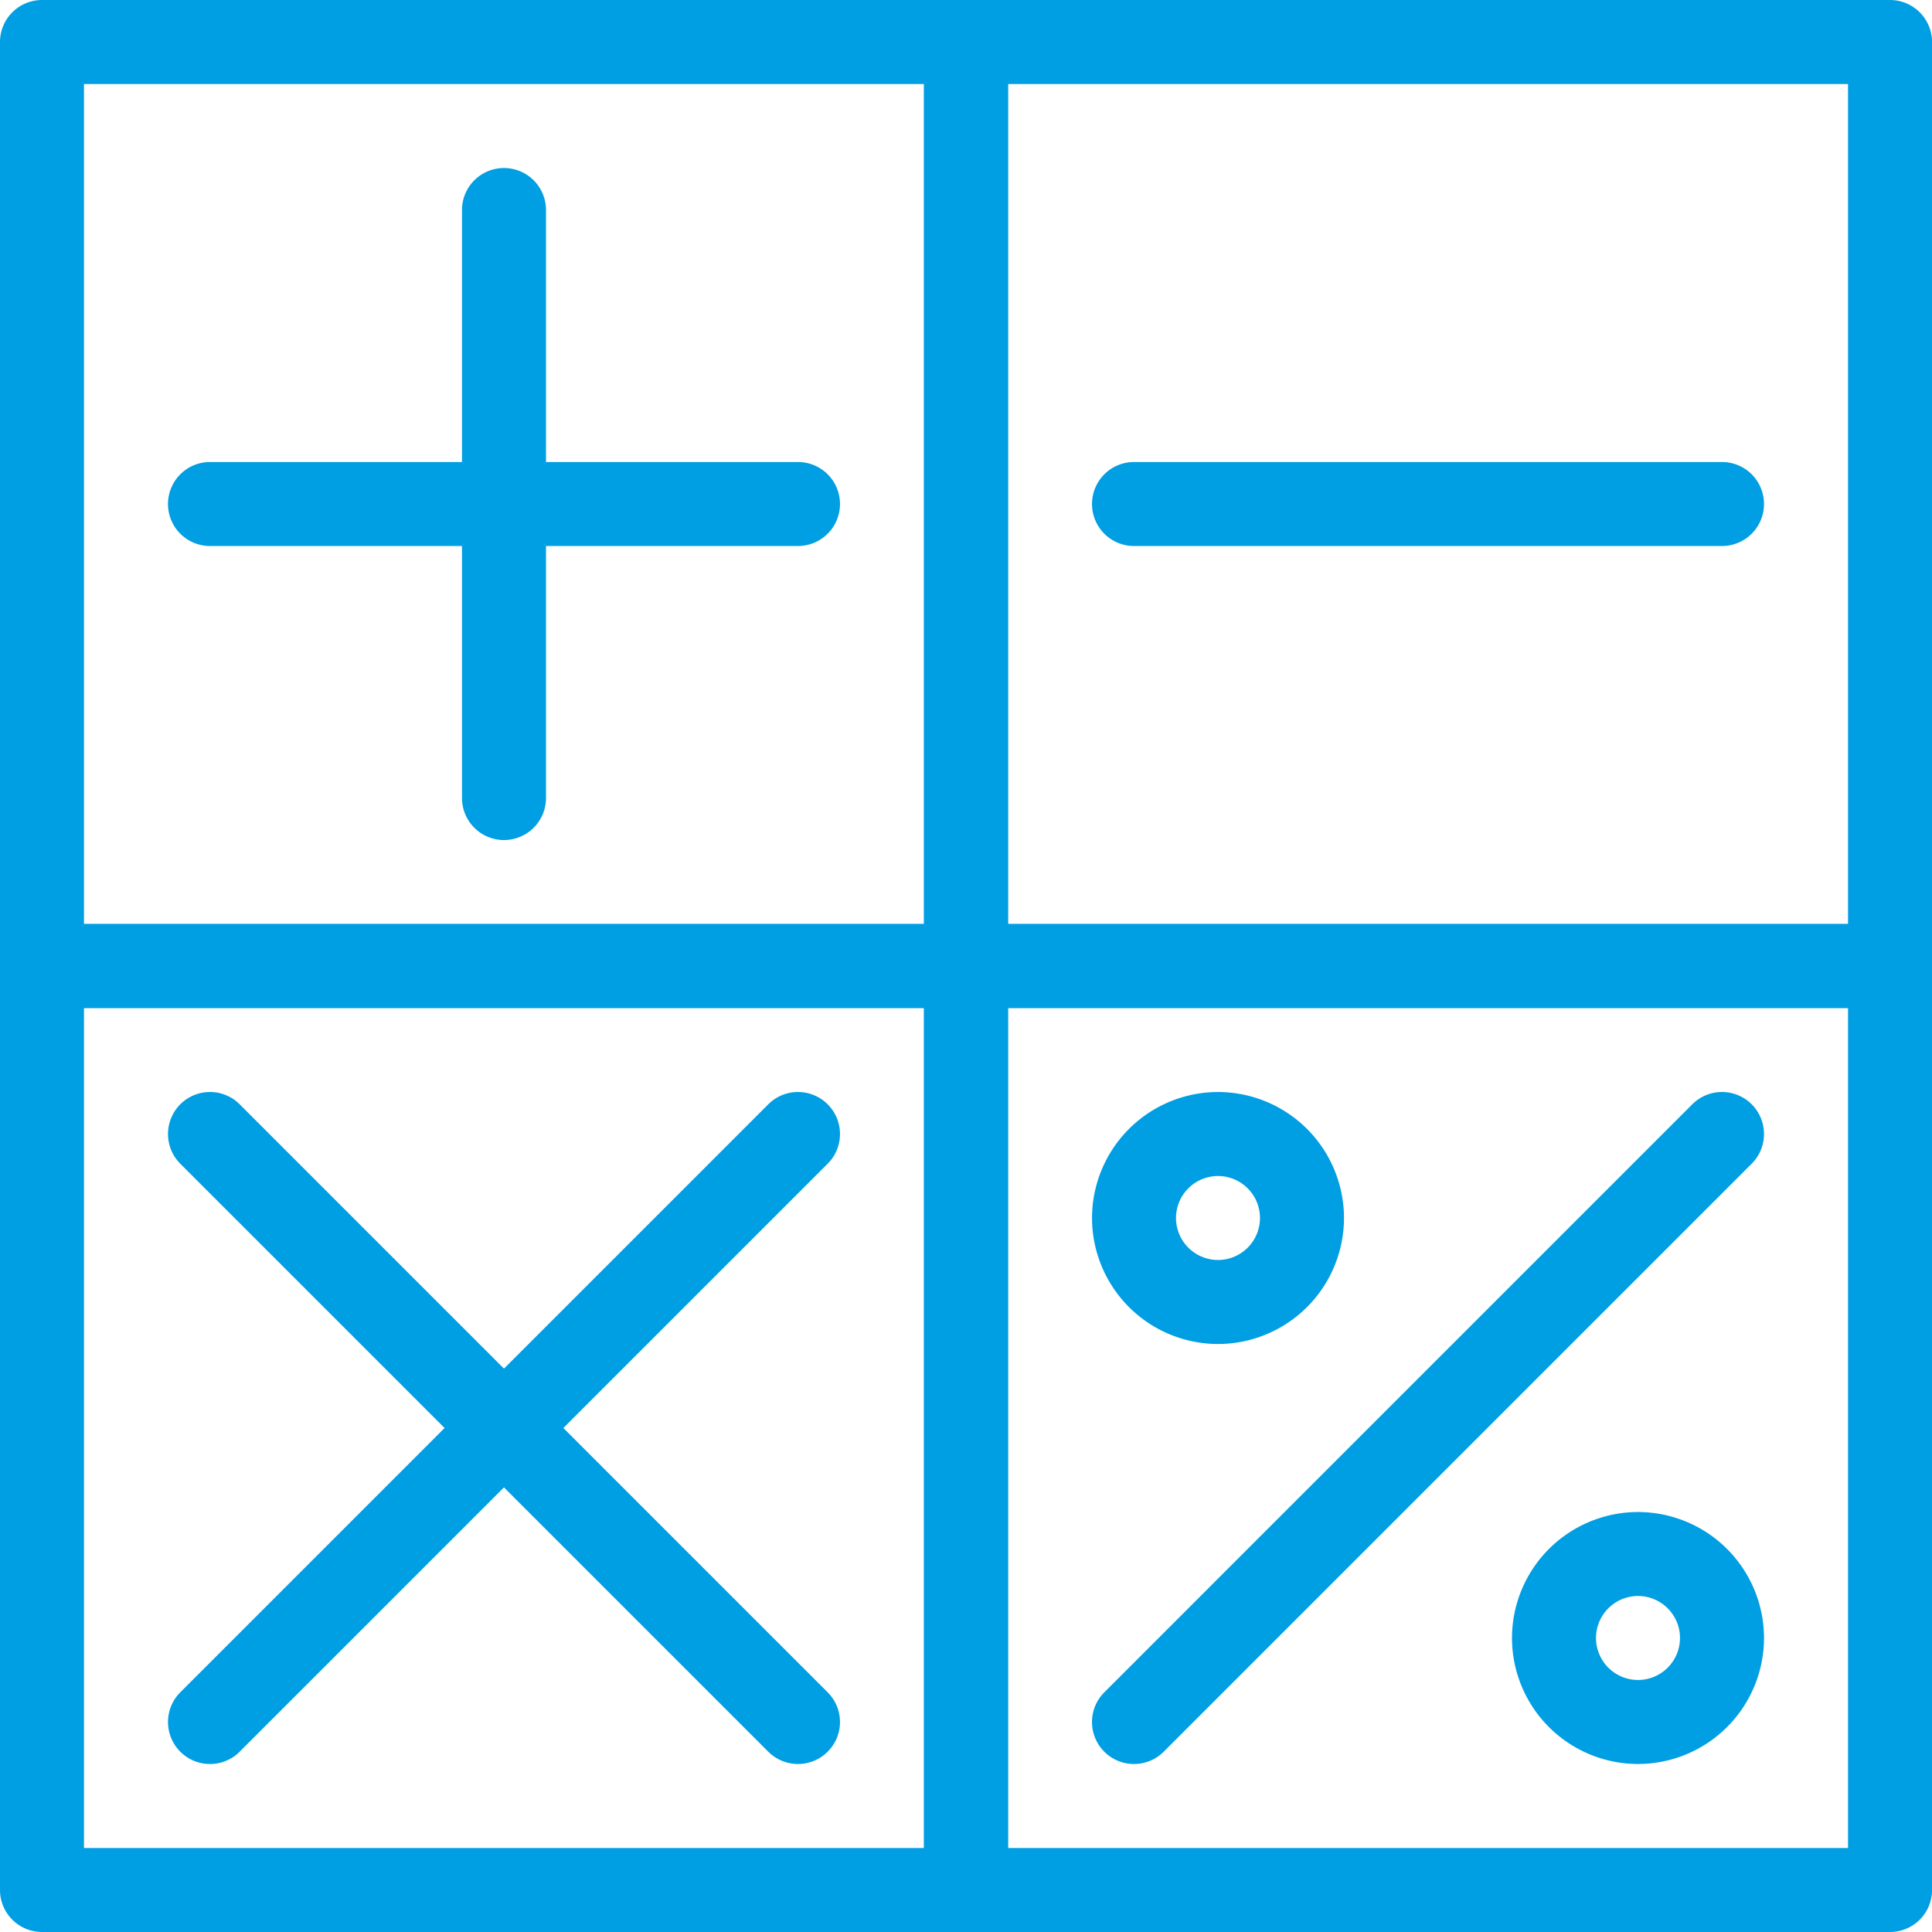
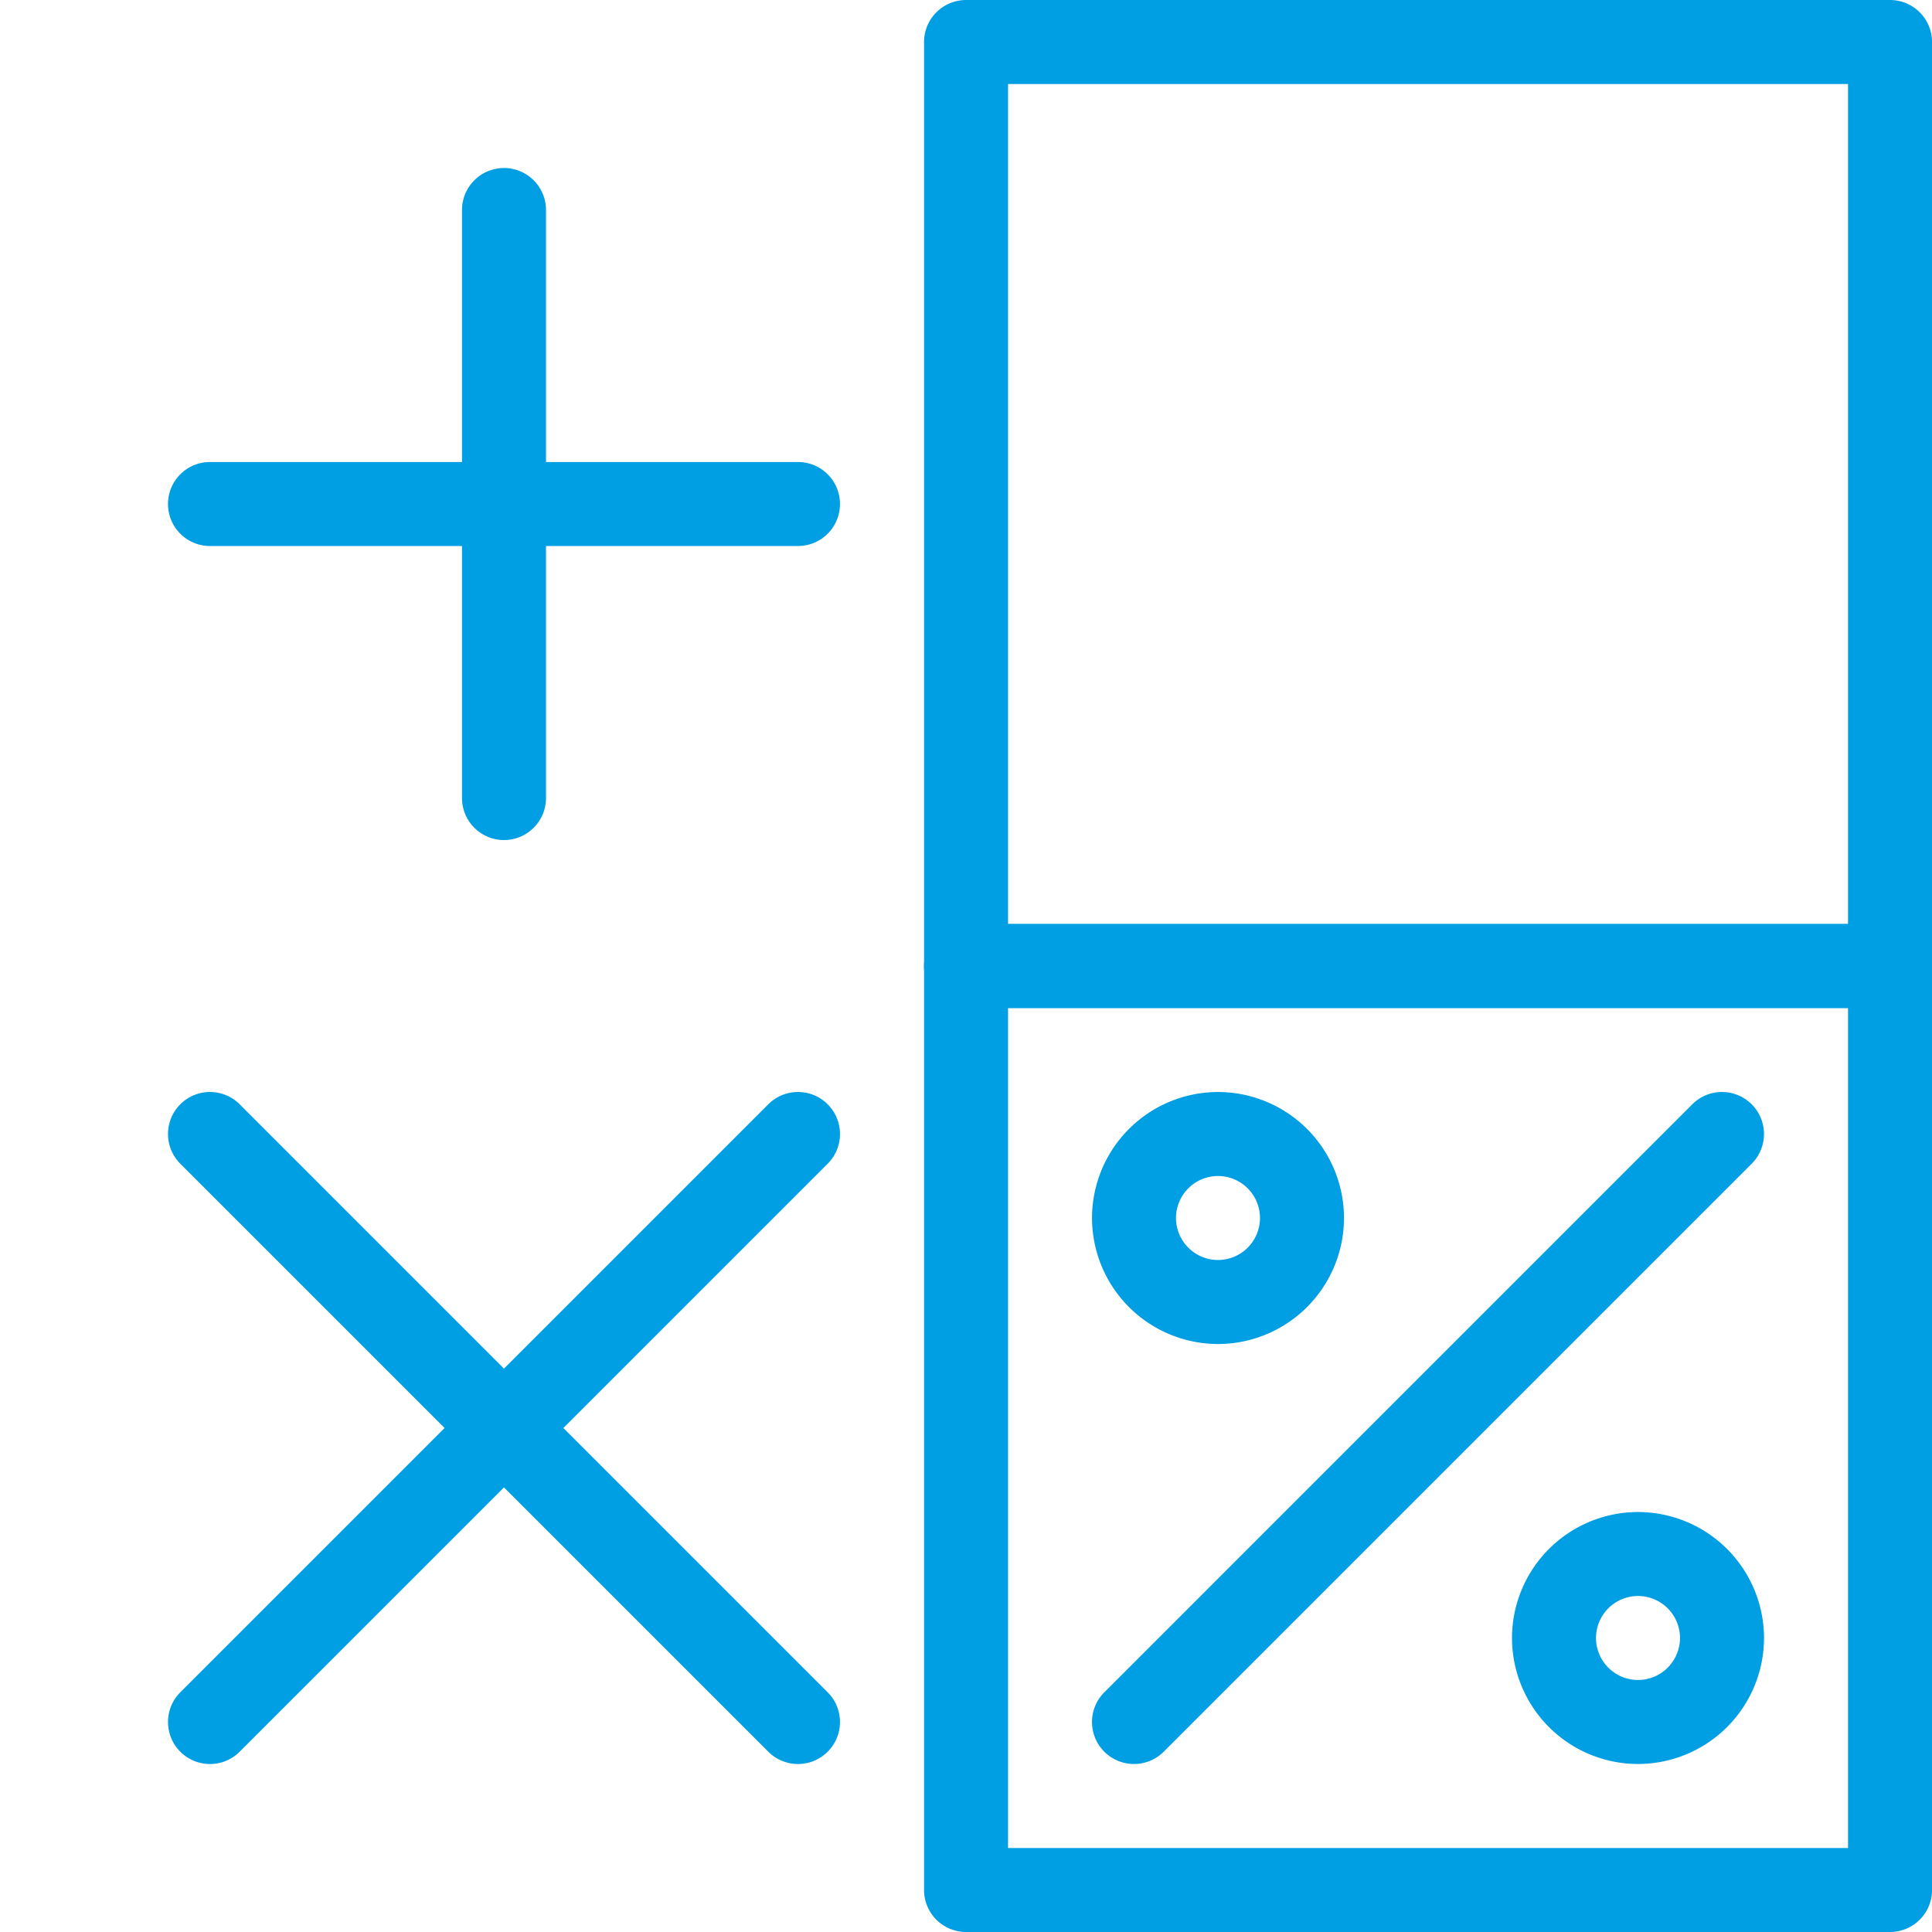
<svg xmlns="http://www.w3.org/2000/svg" width="144.764" height="144.764" viewBox="0 0 144.764 144.764">
  <g id="Grupo_14311" data-name="Grupo 14311" transform="translate(1635.867 -4308.602)">
    <g id="Grupo_14324" data-name="Grupo 14324" transform="translate(-1635.867 4308.602)">
      <g id="Grupo_14323" data-name="Grupo 14323">
        <g id="Grupo_14311-2" data-name="Grupo 14311" transform="translate(12.588 81.823)">
          <path id="Trazado_12343" data-name="Trazado 12343" d="M-1625.706,4404.552a3.14,3.14,0,0,1-2.225-.922,3.15,3.15,0,0,1,0-4.45l44.058-44.059a3.146,3.146,0,0,1,4.45,0,3.145,3.145,0,0,1,0,4.452l-44.058,44.057A3.134,3.134,0,0,1-1625.706,4404.552Z" transform="translate(1628.852 -4354.199)" fill="#009ee2" />
        </g>
        <g id="Grupo_14312" data-name="Grupo 14312" transform="translate(81.823 81.823)">
          <path id="Trazado_12344" data-name="Trazado 12344" d="M-1587.123,4404.552a3.14,3.14,0,0,1-2.225-.922,3.146,3.146,0,0,1,0-4.45l44.058-44.059a3.146,3.146,0,0,1,4.45,0,3.148,3.148,0,0,1,0,4.452l-44.056,44.057A3.147,3.147,0,0,1-1587.123,4404.552Z" transform="translate(1590.27 -4354.199)" fill="#009ee2" />
        </g>
        <g id="Grupo_14313" data-name="Grupo 14313" transform="translate(12.588 81.823)">
          <path id="Trazado_12345" data-name="Trazado 12345" d="M-1581.648,4404.552a3.149,3.149,0,0,1-2.225-.922l-44.058-44.057a3.152,3.152,0,0,1,0-4.452,3.146,3.146,0,0,1,4.45,0l44.058,44.059a3.143,3.143,0,0,1,0,4.45A3.138,3.138,0,0,1-1581.648,4404.552Z" transform="translate(1628.852 -4354.199)" fill="#009ee2" />
        </g>
        <g id="Grupo_14314" data-name="Grupo 14314" transform="translate(34.617 12.589)">
          <path id="Trazado_12346" data-name="Trazado 12346" d="M-1613.428,4365.973a3.149,3.149,0,0,1-3.148-3.148v-44.06a3.147,3.147,0,0,1,3.148-3.147,3.148,3.148,0,0,1,3.147,3.147v44.06A3.15,3.15,0,0,1-1613.428,4365.973Z" transform="translate(1616.576 -4315.617)" fill="#009ee2" />
        </g>
        <g id="Grupo_14315" data-name="Grupo 14315" transform="translate(12.588 34.619)">
          <path id="Trazado_12347" data-name="Trazado 12347" d="M-1581.648,4334.187h-44.058a3.146,3.146,0,0,1-3.146-3.147,3.146,3.146,0,0,1,3.146-3.146h44.058a3.147,3.147,0,0,1,3.148,3.146A3.147,3.147,0,0,1-1581.648,4334.187Z" transform="translate(1628.852 -4327.894)" fill="#009ee2" />
        </g>
        <g id="Grupo_14316" data-name="Grupo 14316" transform="translate(81.825 34.619)">
-           <path id="Trazado_12348" data-name="Trazado 12348" d="M-1543.065,4334.187h-44.058a3.145,3.145,0,0,1-3.146-3.147,3.145,3.145,0,0,1,3.146-3.146h44.058a3.147,3.147,0,0,1,3.147,3.146A3.147,3.147,0,0,1-1543.065,4334.187Z" transform="translate(1590.269 -4327.894)" fill="#009ee2" />
-         </g>
+           </g>
        <g id="Grupo_14317" data-name="Grupo 14317" transform="translate(81.825 81.823)">
          <path id="Trazado_12349" data-name="Trazado 12349" d="M-1580.83,4373.082a9.452,9.452,0,0,1-9.439-9.442,9.451,9.451,0,0,1,9.439-9.44,9.451,9.451,0,0,1,9.441,9.44A9.452,9.452,0,0,1-1580.83,4373.082Zm0-12.588a3.152,3.152,0,0,0-3.147,3.146,3.153,3.153,0,0,0,3.147,3.147,3.152,3.152,0,0,0,3.147-3.147A3.151,3.151,0,0,0-1580.83,4360.494Z" transform="translate(1590.269 -4354.199)" fill="#009ee2" />
        </g>
        <g id="Grupo_14318" data-name="Grupo 14318" transform="translate(113.293 113.294)">
          <path id="Trazado_12350" data-name="Trazado 12350" d="M-1563.292,4390.618a9.451,9.451,0,0,1-9.441-9.44,9.453,9.453,0,0,1,9.441-9.44,9.453,9.453,0,0,1,9.443,9.44A9.451,9.451,0,0,1-1563.292,4390.618Zm0-12.588a3.15,3.15,0,0,0-3.146,3.147,3.149,3.149,0,0,0,3.146,3.146,3.15,3.15,0,0,0,3.148-3.146A3.15,3.15,0,0,0-1563.292,4378.03Z" transform="translate(1572.733 -4371.737)" fill="#009ee2" />
        </g>
        <g id="Grupo_14319" data-name="Grupo 14319">
-           <path id="Trazado_12351" data-name="Trazado 12351" d="M-1563.485,4384.132h-69.235a3.15,3.15,0,0,1-3.147-3.147v-69.235a3.15,3.15,0,0,1,3.147-3.147h69.235a3.15,3.15,0,0,1,3.148,3.147v69.235A3.15,3.15,0,0,1-1563.485,4384.132Zm-66.089-6.293h62.941V4314.9h-62.941Z" transform="translate(1635.867 -4308.602)" fill="#009ee2" />
-         </g>
+           </g>
        <g id="Grupo_14320" data-name="Grupo 14320" transform="translate(69.235)">
          <path id="Trazado_12352" data-name="Trazado 12352" d="M-1524.9,4384.132h-69.235a3.15,3.15,0,0,1-3.147-3.147v-69.235a3.15,3.15,0,0,1,3.147-3.147h69.235a3.15,3.15,0,0,1,3.147,3.147v69.235A3.15,3.15,0,0,1-1524.9,4384.132Zm-66.087-6.293h62.939V4314.9h-62.939Z" transform="translate(1597.285 -4308.602)" fill="#009ee2" />
        </g>
        <g id="Grupo_14321" data-name="Grupo 14321" transform="translate(0 69.236)">
-           <path id="Trazado_12353" data-name="Trazado 12353" d="M-1563.485,4422.713h-69.235a3.148,3.148,0,0,1-3.147-3.147v-69.234a3.147,3.147,0,0,1,3.147-3.146h69.235a3.147,3.147,0,0,1,3.148,3.146v69.234A3.148,3.148,0,0,1-1563.485,4422.713Zm-66.089-6.293h62.941v-62.941h-62.941Z" transform="translate(1635.867 -4347.186)" fill="#009ee2" />
-         </g>
+           </g>
        <g id="Grupo_14322" data-name="Grupo 14322" transform="translate(69.235 69.236)">
          <path id="Trazado_12354" data-name="Trazado 12354" d="M-1524.9,4422.713h-69.235a3.148,3.148,0,0,1-3.147-3.147v-69.234a3.147,3.147,0,0,1,3.147-3.146h69.235a3.147,3.147,0,0,1,3.147,3.146v69.234A3.148,3.148,0,0,1-1524.9,4422.713Zm-66.087-6.293h62.939v-62.941h-62.939Z" transform="translate(1597.285 -4347.186)" fill="#009ee2" />
        </g>
      </g>
    </g>
  </g>
</svg>